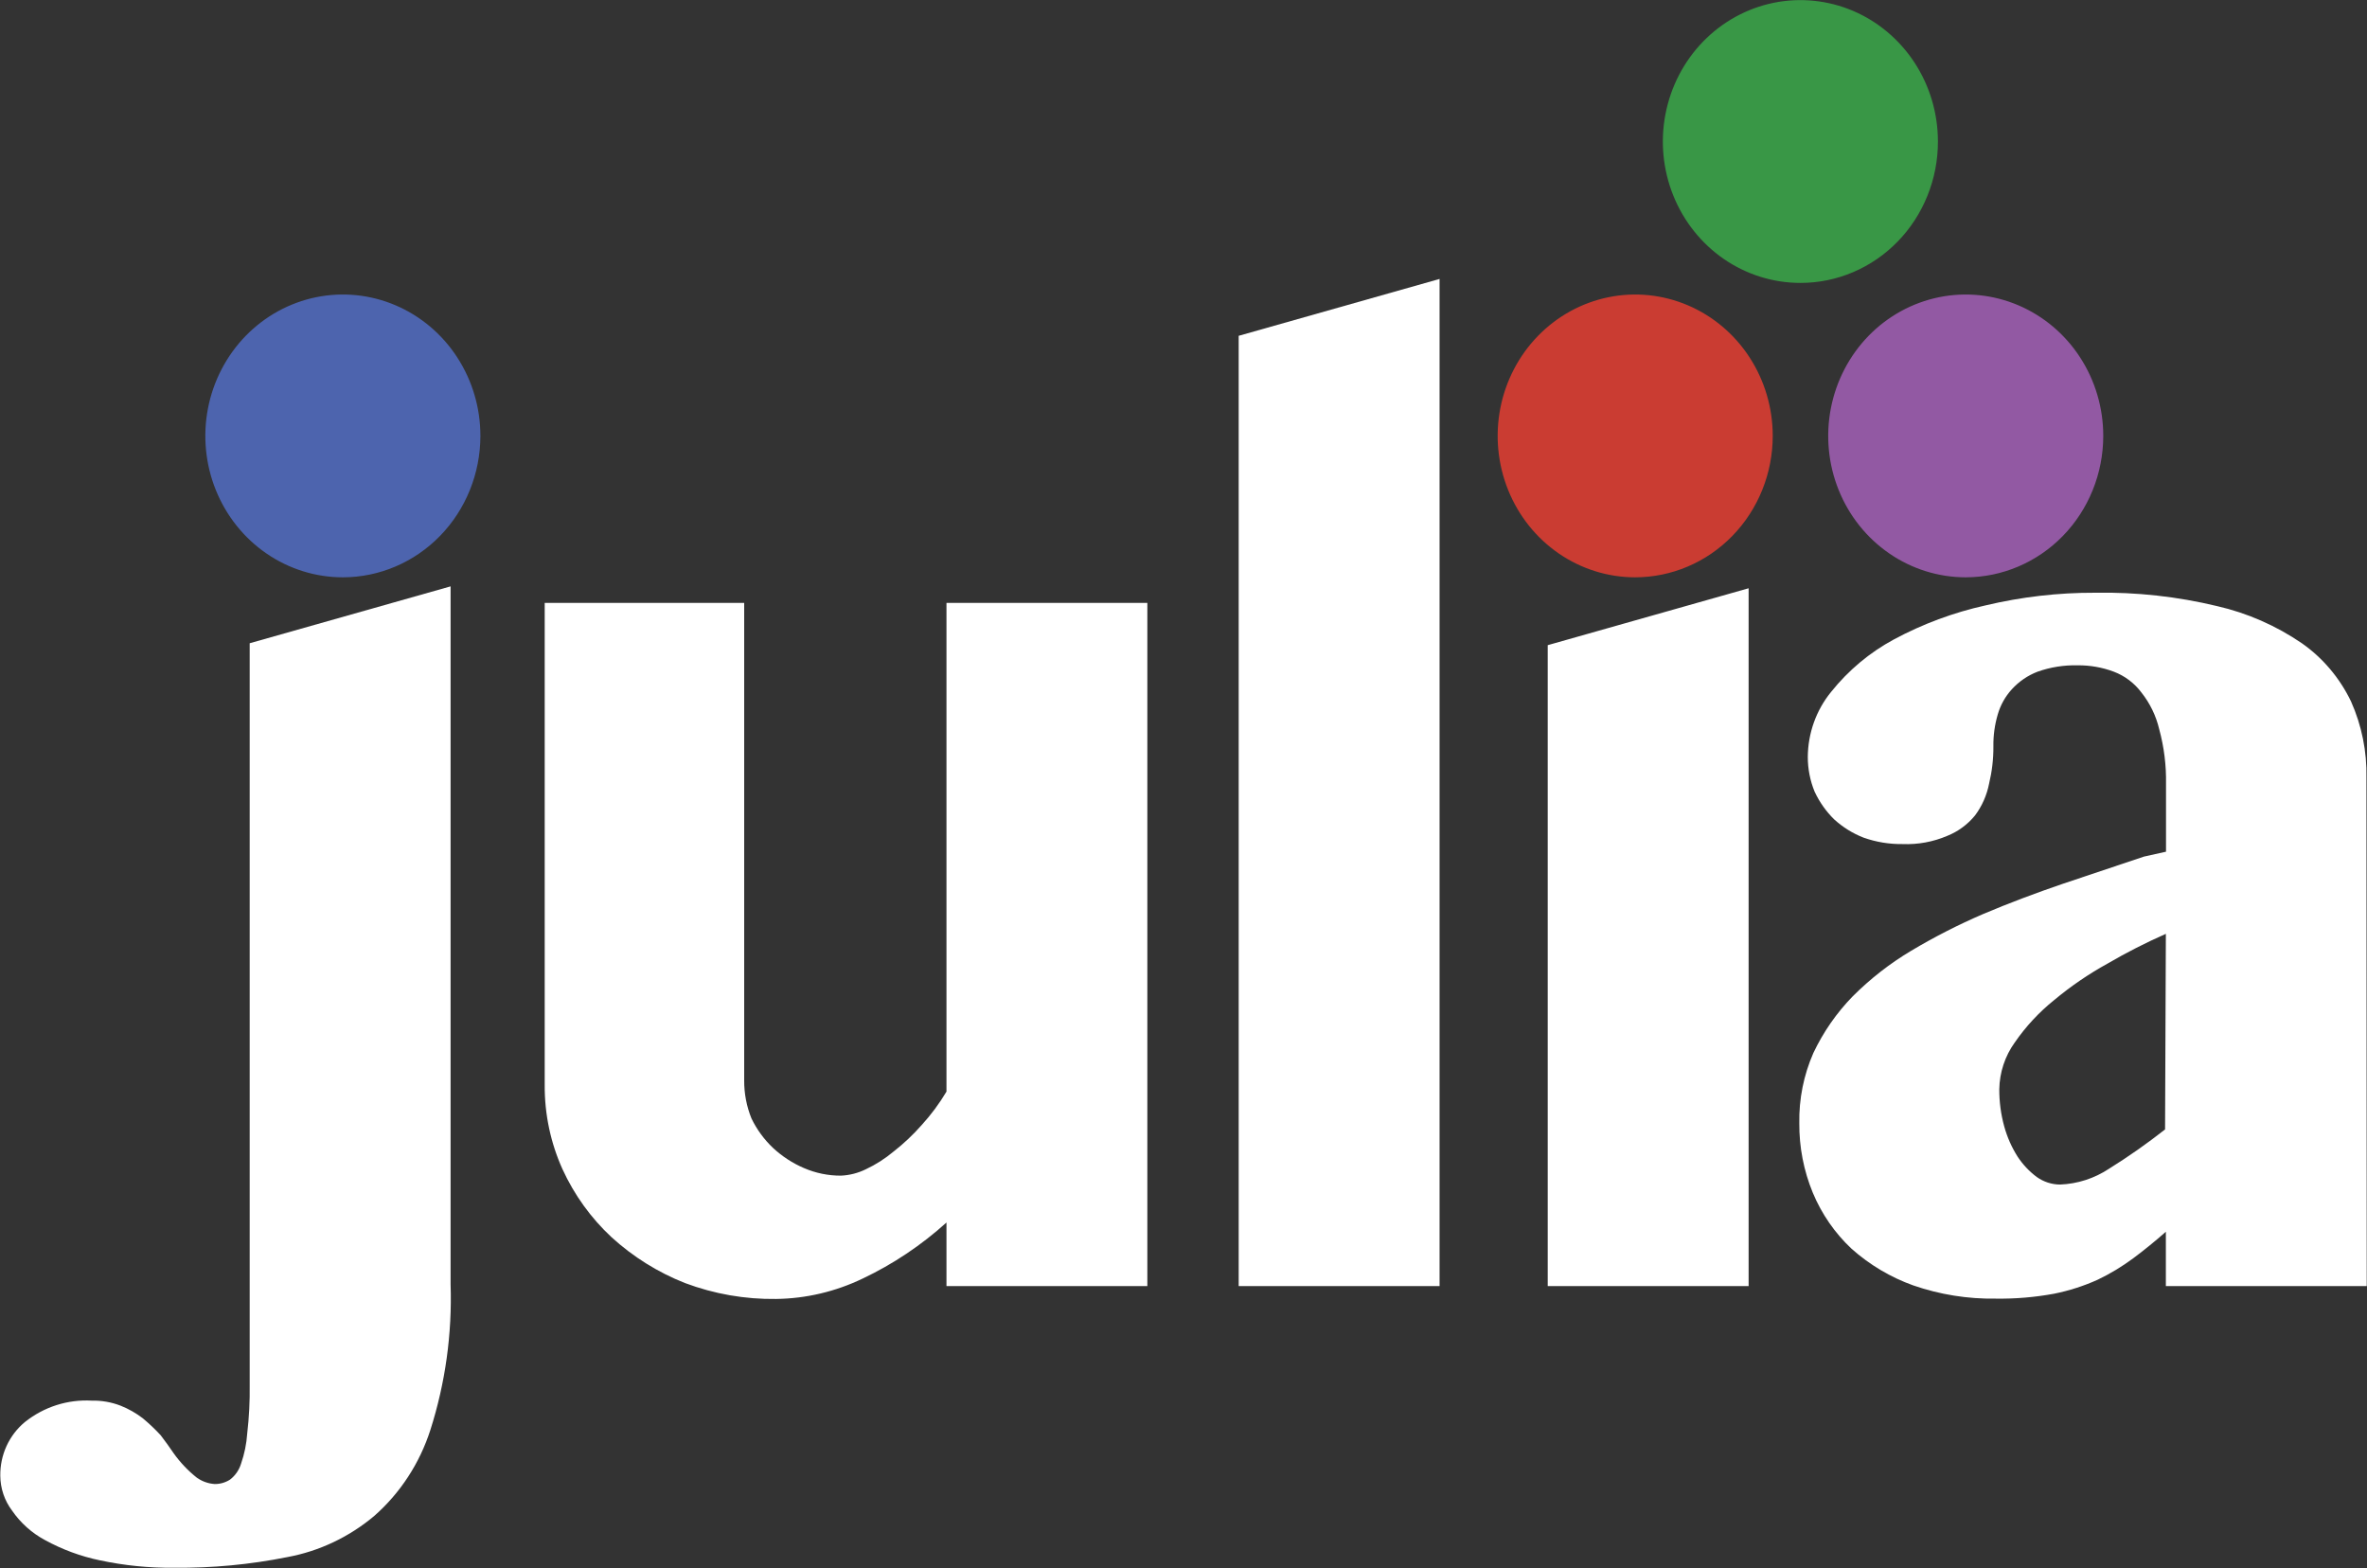
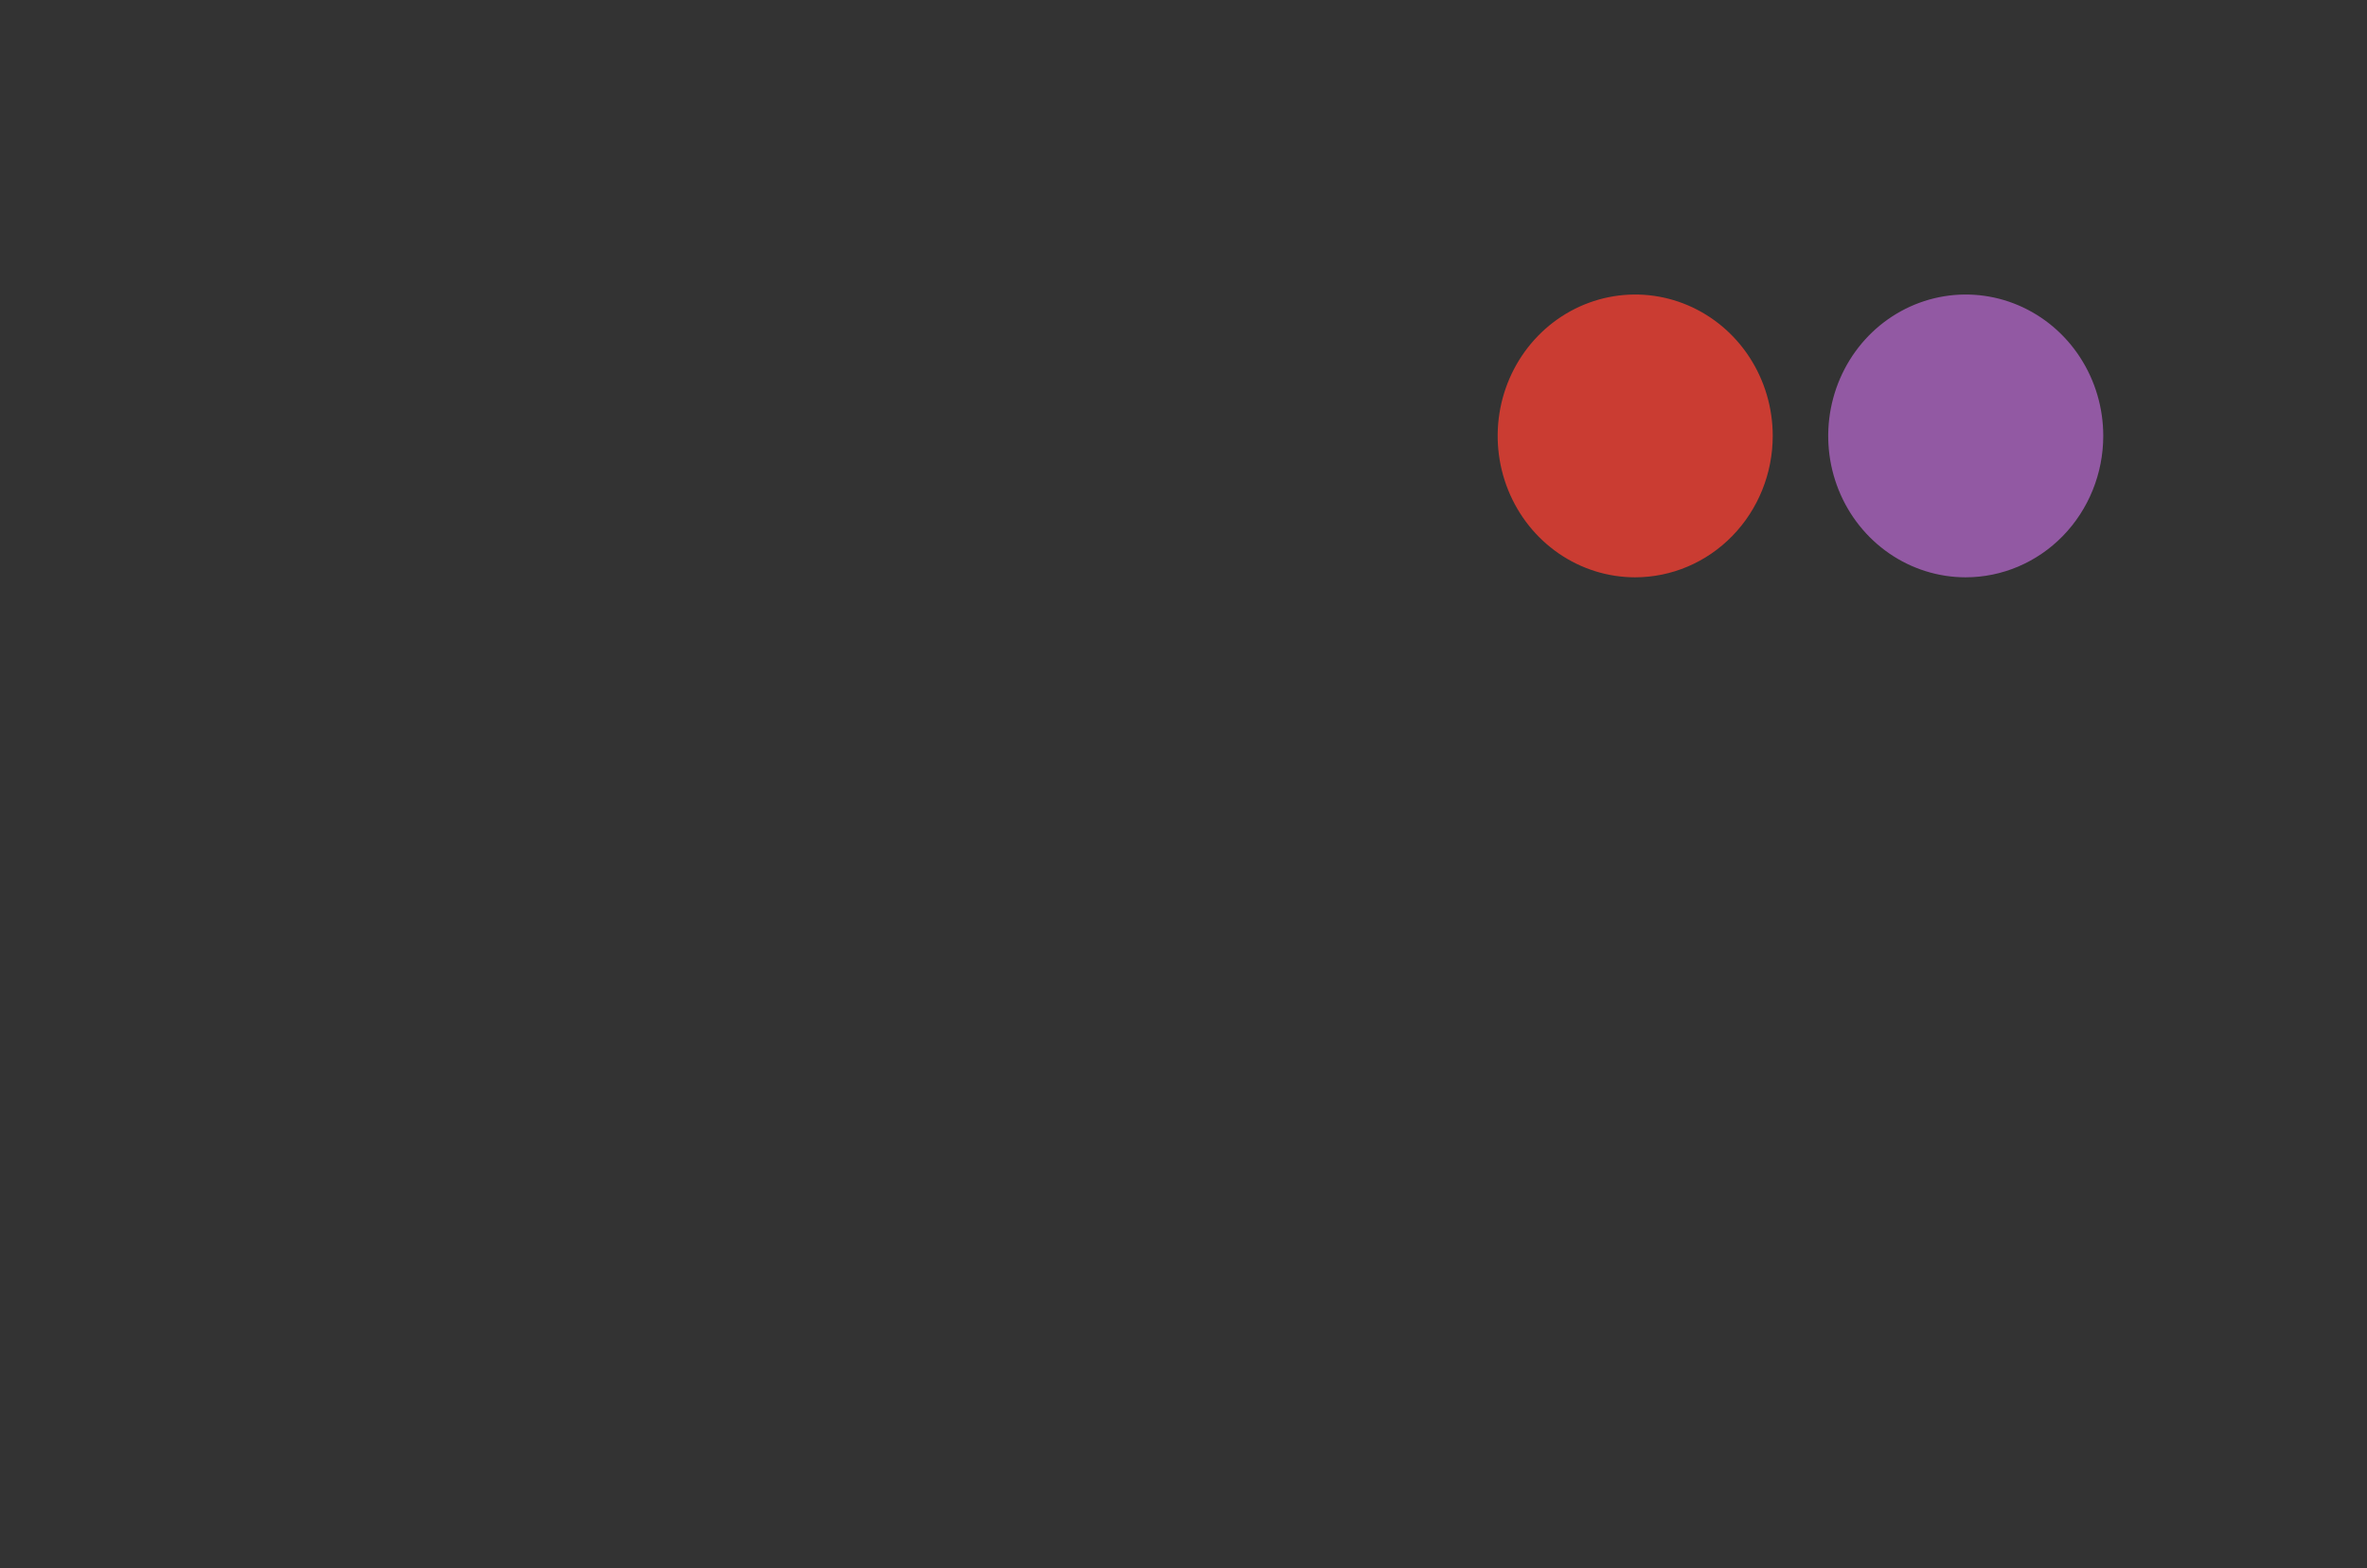
<svg xmlns="http://www.w3.org/2000/svg" width="80" height="53" viewBox="0 0 80 53" fill="none">
  <rect x="0" y="0" width="80" height="53" fill="#333333" stroke="none" />
  <g clip-path="url(#clip0_17436_9718)">
-     <path d="M48.655 43.464H41.865V11.349L48.655 9.427V43.464Z" fill="white" />
-     <path d="M11.588 19.511C10.669 19.511 9.77 19.231 9.006 18.706C8.242 18.181 7.646 17.434 7.294 16.561C6.942 15.688 6.85 14.727 7.029 13.8C7.209 12.873 7.652 12.021 8.302 11.353C8.952 10.685 9.78 10.23 10.682 10.045C11.583 9.861 12.518 9.955 13.367 10.317C14.217 10.679 14.943 11.291 15.453 12.077C15.964 12.863 16.237 13.787 16.237 14.732C16.235 15.999 15.745 17.214 14.874 18.11C14.002 19.006 12.821 19.51 11.588 19.511Z" fill="#4D64AE" />
-     <path d="M15.229 43.405C15.284 45.075 15.052 46.742 14.545 48.329C14.183 49.454 13.529 50.457 12.654 51.228C11.804 51.944 10.79 52.425 9.708 52.624C8.449 52.876 7.168 52.996 5.885 52.984C5.042 52.993 4.199 52.908 3.373 52.732C2.728 52.598 2.105 52.368 1.524 52.05C1.08 51.813 0.696 51.471 0.407 51.051C0.153 50.715 0.013 50.301 0.01 49.875C0.005 49.528 0.077 49.184 0.221 48.869C0.365 48.555 0.577 48.278 0.84 48.06C1.484 47.546 2.287 47.289 3.102 47.336C3.435 47.328 3.766 47.386 4.078 47.507C4.345 47.613 4.596 47.756 4.825 47.931C5.039 48.109 5.242 48.301 5.431 48.506C5.593 48.721 5.739 48.919 5.864 49.107C6.087 49.422 6.353 49.702 6.653 49.94C6.831 50.065 7.038 50.14 7.254 50.154C7.438 50.157 7.619 50.104 7.776 50.004C7.951 49.869 8.081 49.682 8.147 49.467C8.262 49.137 8.332 48.792 8.356 48.442C8.419 47.896 8.447 47.347 8.439 46.798V21.739L15.229 19.817V43.405ZM25.152 20.375V36.516C25.15 36.956 25.233 37.393 25.398 37.799C25.579 38.173 25.825 38.509 26.124 38.793C26.432 39.079 26.785 39.31 27.168 39.474C27.565 39.646 27.991 39.734 28.422 39.732C28.713 39.719 28.999 39.646 29.262 39.517C29.599 39.359 29.915 39.157 30.203 38.916C30.544 38.65 30.86 38.351 31.148 38.025C31.465 37.678 31.747 37.298 31.989 36.892V20.375H38.778V43.464H31.989V41.316C31.137 42.086 30.182 42.724 29.153 43.212C28.238 43.651 27.243 43.886 26.233 43.899C25.183 43.914 24.139 43.732 23.152 43.362C22.239 43.002 21.397 42.477 20.666 41.81C19.972 41.164 19.409 40.383 19.01 39.512C18.609 38.622 18.404 37.652 18.41 36.672V20.375H25.152Z" fill="white" />
    <path d="M55.261 19.511C54.342 19.51 53.444 19.229 52.68 18.703C51.917 18.177 51.322 17.431 50.971 16.557C50.62 15.684 50.528 14.723 50.708 13.797C50.888 12.87 51.331 12.019 51.982 11.351C52.632 10.683 53.46 10.229 54.362 10.045C55.263 9.861 56.198 9.956 57.047 10.318C57.896 10.68 58.621 11.292 59.132 12.078C59.642 12.864 59.915 13.787 59.915 14.732C59.914 16 59.423 17.216 58.55 18.112C57.678 19.008 56.495 19.511 55.261 19.511Z" fill="#CA3C32" />
    <path d="M66.433 19.511C65.514 19.51 64.615 19.229 63.852 18.703C63.088 18.177 62.493 17.431 62.142 16.557C61.791 15.684 61.7 14.723 61.88 13.797C62.06 12.87 62.503 12.019 63.153 11.351C63.803 10.683 64.632 10.229 65.533 10.045C66.435 9.861 67.369 9.956 68.218 10.318C69.067 10.68 69.793 11.292 70.303 12.078C70.814 12.864 71.086 13.787 71.086 14.732C71.085 16 70.594 17.216 69.722 18.112C68.849 19.008 67.666 19.511 66.433 19.511Z" fill="#9259A3" />
-     <path d="M60.85 9.561C59.93 9.561 59.032 9.281 58.267 8.756C57.503 8.231 56.907 7.484 56.555 6.611C56.203 5.738 56.111 4.777 56.291 3.85C56.47 2.923 56.913 2.072 57.563 1.403C58.213 0.735 59.041 0.28 59.943 0.095C60.844 -0.089 61.779 0.006 62.629 0.367C63.478 0.729 64.204 1.342 64.715 2.128C65.225 2.913 65.498 3.837 65.498 4.782C65.499 5.41 65.379 6.032 65.145 6.612C64.912 7.192 64.57 7.719 64.138 8.163C63.706 8.607 63.194 8.959 62.629 9.199C62.065 9.439 61.46 9.562 60.85 9.561Z" fill="#399746" />
-     <path d="M52.31 21.804L59.1 19.881V43.464H52.31V21.804ZM73.202 31.56C72.528 31.857 71.87 32.192 71.233 32.564C70.594 32.916 69.989 33.329 69.426 33.799C68.916 34.208 68.468 34.691 68.094 35.233C67.765 35.691 67.582 36.242 67.572 36.811C67.57 37.236 67.626 37.659 67.739 38.068C67.839 38.431 67.992 38.777 68.193 39.093C68.367 39.357 68.585 39.588 68.835 39.775C69.067 39.941 69.342 40.031 69.624 40.033C70.215 40.011 70.788 39.825 71.285 39.496C71.938 39.089 72.569 38.646 73.175 38.17L73.202 31.56ZM79.991 43.464H73.202V41.628C72.831 41.955 72.46 42.256 72.1 42.524C71.722 42.804 71.32 43.047 70.898 43.249C70.426 43.462 69.932 43.62 69.426 43.722C68.774 43.842 68.113 43.898 67.451 43.888C66.506 43.903 65.564 43.752 64.668 43.443C63.901 43.169 63.192 42.748 62.578 42.202C62.015 41.674 61.568 41.028 61.268 40.307C60.962 39.565 60.807 38.766 60.813 37.96C60.798 37.143 60.961 36.332 61.288 35.587C61.625 34.876 62.075 34.228 62.62 33.67C63.213 33.077 63.874 32.562 64.589 32.135C65.372 31.668 66.183 31.253 67.018 30.894C67.89 30.524 68.794 30.185 69.718 29.869L72.46 28.95L73.207 28.784V26.497C73.219 25.871 73.141 25.247 72.977 24.644C72.87 24.19 72.664 23.766 72.376 23.404C72.136 23.083 71.811 22.84 71.442 22.7C71.05 22.553 70.636 22.481 70.219 22.485C69.76 22.474 69.302 22.546 68.867 22.7C68.535 22.827 68.236 23.031 67.995 23.296C67.773 23.539 67.61 23.831 67.519 24.15C67.417 24.498 67.367 24.86 67.373 25.224C67.376 25.649 67.326 26.073 67.227 26.486C67.15 26.876 66.988 27.244 66.751 27.56C66.501 27.865 66.179 28.102 65.817 28.247C65.338 28.452 64.821 28.547 64.302 28.526C63.856 28.532 63.413 28.459 62.991 28.311C62.625 28.17 62.287 27.96 61.994 27.694C61.719 27.425 61.494 27.106 61.33 26.754C61.178 26.384 61.1 25.986 61.1 25.584C61.105 24.778 61.384 23.999 61.889 23.382C62.474 22.652 63.194 22.049 64.01 21.61C64.985 21.086 66.025 20.7 67.102 20.461C68.321 20.171 69.569 20.027 70.82 20.032C72.203 20.008 73.584 20.159 74.93 20.483C75.953 20.717 76.925 21.143 77.798 21.739C78.507 22.236 79.079 22.913 79.459 23.704C79.821 24.513 80 25.397 79.981 26.287L79.991 43.464Z" fill="white" />
  </g>
  <defs>
    <clipPath id="clip0_17436_9718">
      <rect width="80" height="53" fill="white" />
    </clipPath>
  </defs>
</svg>